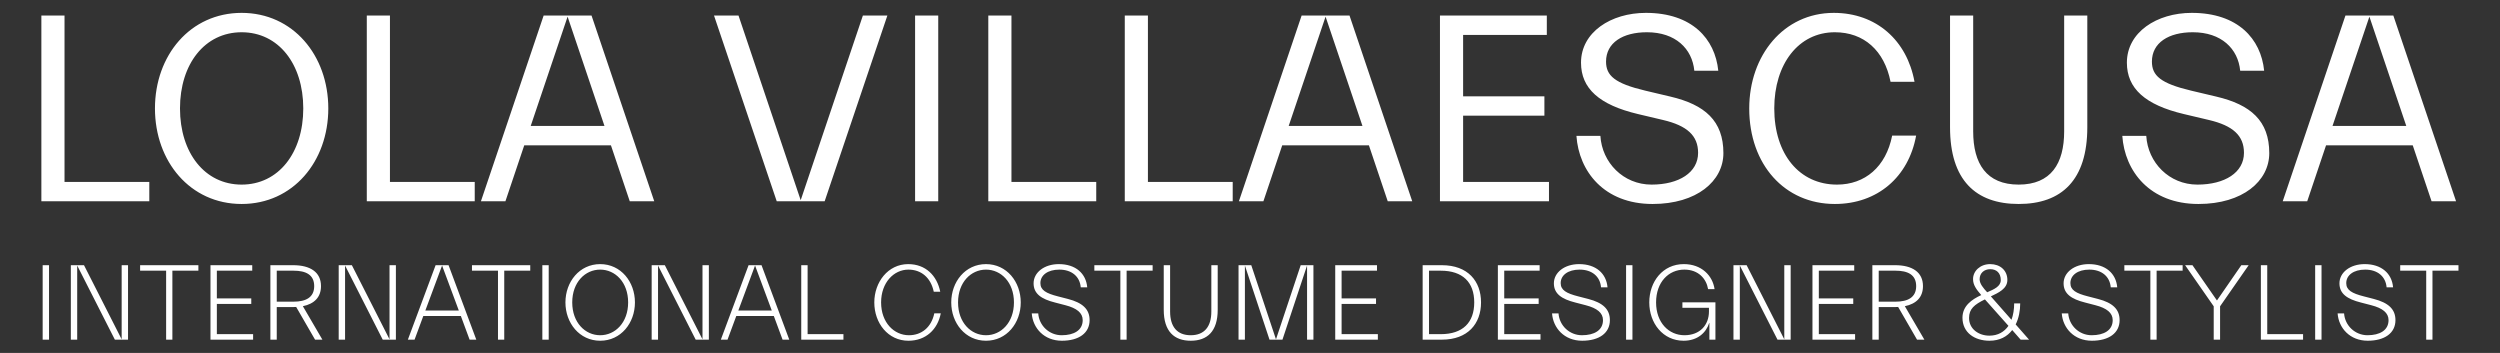
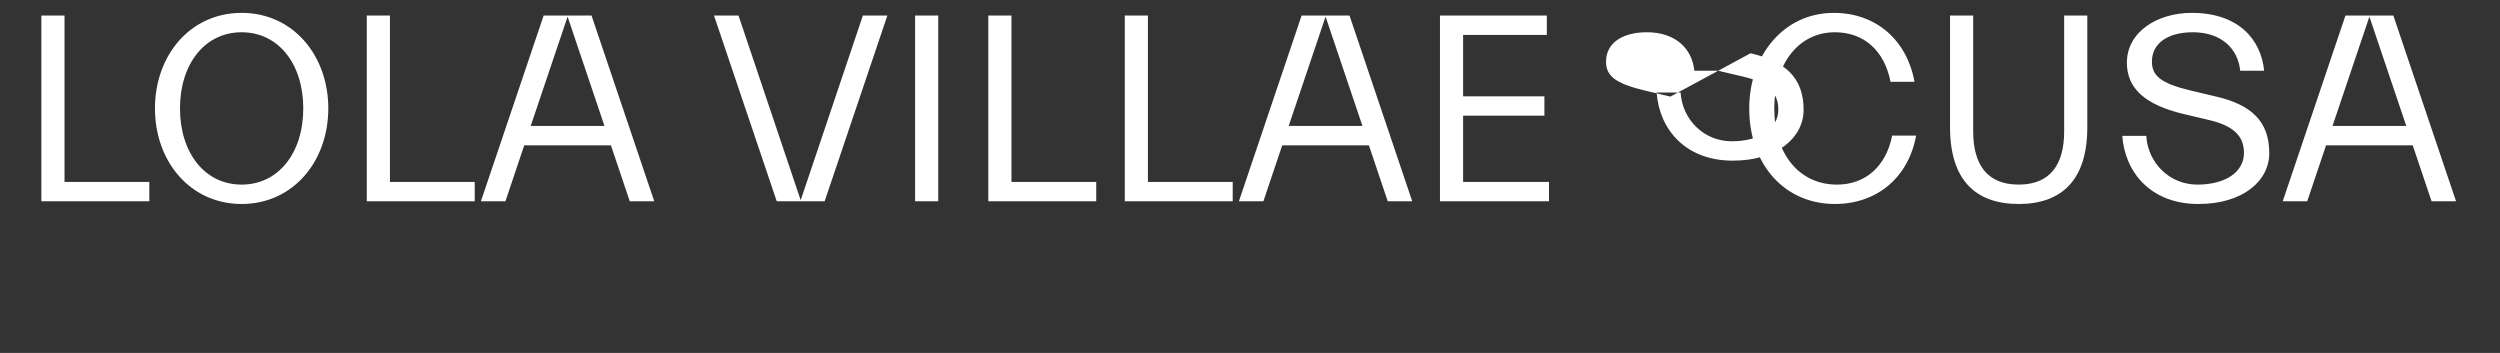
<svg xmlns="http://www.w3.org/2000/svg" xml:space="preserve" width="85mm" height="12mm" version="1.1" style="shape-rendering:geometricPrecision; text-rendering:geometricPrecision; image-rendering:optimizeQuality; fill-rule:evenodd; clip-rule:evenodd" viewBox="0 0 8500 1200">
  <rect x="0" y="0" width="8500" height="1200" fill="#333333" stroke="none" />
  <defs>
    <style type="text/css">
   
    .fil0 {fill:white;fill-rule:nonzero}
   
  </style>
  </defs>
  <g id="Capa_x0020_1">
-     <path class="fil0" d="M507.63 618.5l-288.27 0 0 -565.58 -78.71 0 0 631.47 366.98 0 0 -65.89zm313.9 75.04c174.8,0 294.69,-144.6 294.69,-324.88 0,-180.29 -119.89,-324.89 -294.69,-324.89 -174.79,0 -294.68,144.6 -294.68,324.89 0,180.28 119.89,324.88 294.68,324.88zm0 -65.89c-125.38,0 -209.57,-107.99 -209.57,-258.99 0,-151.01 84.19,-259 209.57,-259 125.38,0 209.58,107.99 209.58,259 0,151 -84.2,258.99 -209.58,258.99zm792.54 -9.15l-288.27 0 0 -565.58 -78.71 0 0 631.47 366.98 0 0 -65.89zm21.05 65.89l83.28 0 64.06 -190.36 294.69 0 64.06 190.36 83.28 0 -213.23 -631.47 -162.9 0 -213.24 631.47zm294.69 -627.81l125.37 371.56 -250.75 0 125.38 -371.56zm497.85 -3.66l213.24 631.47 162.9 0 213.23 -631.47 -83.28 0 -211.4 627.81 -211.41 -627.81 -83.28 0zm762.34 631.47l0 -631.47 -78.71 0 0 631.47 78.71 0zm537.2 -65.89l-288.27 0 0 -565.58 -78.71 0 0 631.47 366.98 0 0 -65.89zm463.99 0l-288.27 0 0 -565.58 -78.71 0 0 631.47 366.98 0 0 -65.89zm21.05 65.89l83.28 0 64.06 -190.36 294.69 0 64.06 190.36 83.28 0 -213.23 -631.47 -162.9 0 -213.24 631.47zm294.69 -627.81l125.37 371.56 -250.75 0 125.38 -371.56zm388.94 627.81l370.64 0 0 -65.89 -291.93 0 0 -225.13 276.38 0 0 -65.9 -276.38 0 0 -208.66 284.61 0 0 -65.89 -363.32 0 0 631.47zm783.38 -356l-85.11 -20.13c-104.33,-24.71 -133.61,-51.25 -133.61,-98.84 0,-64.07 56.74,-99.76 139.1,-99.76 97.01,0 153.75,55.83 161.07,130.87l81.45 0c-10.98,-108.9 -89.68,-196.76 -246.18,-196.76 -118.97,0 -220.55,65.89 -220.55,169.31 0,87.85 62.23,143.68 194.01,174.79l85.11 20.14c81.45,19.22 118.97,53.08 118.97,111.65 0,66.81 -64.97,107.99 -158.32,107.99 -96.09,0 -168.39,-75.04 -173.88,-165.65l-81.45 0c8.23,119.89 93.34,231.54 258.99,231.54 150.09,0 240.69,-77.79 240.69,-172.97 0,-109.82 -63.15,-164.73 -180.29,-192.18zm268.14 40.27c0,191.27 120.81,324.88 291.03,324.88 144.59,0 250.75,-91.52 276.38,-232.45l-81.45 0c-21.05,106.16 -92.43,166.56 -187.61,166.56 -127.21,0 -213.24,-102.5 -213.24,-258.99 0,-151.01 82.37,-259 205.92,-259 98.84,0 168.39,62.23 189.44,168.39l81.45 0c-25.63,-140.93 -129.96,-234.28 -274.55,-234.28 -170.22,0 -287.37,144.6 -287.37,324.89zm1070.76 77.79c0,109.82 -44.85,181.2 -154.67,181.2 -109.82,0 -154.66,-71.38 -154.66,-181.2l0 -393.53 -78.71 0 0 379.8c0,179.37 86.95,260.82 233.37,260.82 146.43,0 233.37,-81.45 233.37,-260.82l0 -379.8 -78.7 0 0 393.53zm517.07 -118.06l-85.11 -20.13c-104.33,-24.71 -133.61,-51.25 -133.61,-98.84 0,-64.07 56.74,-99.76 139.1,-99.76 97.01,0 153.75,55.83 161.07,130.87l81.45 0c-10.98,-108.9 -89.68,-196.76 -246.18,-196.76 -118.97,0 -220.55,65.89 -220.55,169.31 0,87.85 62.23,143.68 194.01,174.79l85.11 20.14c81.45,19.22 118.97,53.08 118.97,111.65 0,66.81 -64.97,107.99 -158.32,107.99 -96.09,0 -168.39,-75.04 -173.88,-165.65l-81.45 0c8.23,119.89 93.34,231.54 258.99,231.54 150.09,0 240.69,-77.79 240.69,-172.97 0,-109.82 -63.15,-164.73 -180.29,-192.18zm226.05 356l83.28 0 64.06 -190.36 294.69 0 64.06 190.36 83.28 0 -213.23 -631.47 -162.9 0 -213.24 631.47zm294.69 -627.81l125.37 371.56 -250.75 0 125.38 -371.56z" />
-     <path class="fil0" d="M166.71 1154.82l0 -253.18 -21.65 0 0 253.18 21.65 0zm268.59 -253.18l-21.65 0 0 252.08 -128.05 -252.08 -44.77 0 0 253.18 21.65 0 0 -252.08 128.06 252.08 44.76 0 0 -253.18zm41.1 18.71l88.43 0 0 234.47 21.28 0 0 -234.47 88.43 0 0 -18.71 -198.14 0 0 18.71zm384.17 215.76l-123.29 0 0 -102.74 117.05 0 0 -18.72 -117.05 0 0 -94.3 120.35 0 0 -18.71 -142 0 0 253.18 144.94 0 0 -18.71zm58.71 18.71l21.65 0 0 -110.81 55.41 0c3.66,0 6.97,0 10.64,-0.37l64.21 111.18 24.95 0 -66.41 -113.75c39.26,-8.07 61.64,-30.82 61.64,-68.25 0,-46.96 -35.59,-71.18 -95.03,-71.18l-77.06 0 0 253.18zm78.89 -234.47c41.46,0 70.08,13.58 70.08,52.47 0,38.53 -28.62,52.84 -70.08,52.84l-57.24 0 0 -105.31 57.24 0zm347.85 -18.71l-21.65 0 0 252.08 -128.05 -252.08 -44.77 0 0 253.18 21.65 0 0 -252.08 128.06 252.08 44.76 0 0 -253.18zm40.73 253.18l22.75 0 29.72 -80.36 127.69 0 29.72 80.36 22.75 0 -94.3 -253.18 -44.03 0 -94.3 253.18zm116.32 -252.08l56.87 153.01 -113.75 0 56.88 -153.01zm101.64 17.61l88.43 0 0 234.47 21.28 0 0 -234.47 88.43 0 0 -18.71 -198.14 0 0 18.71zm260.88 234.47l0 -253.18 -21.65 0 0 253.18 21.65 0zm293.18 -126.59c0,-70.08 -47.7,-130.26 -118.15,-130.26 -70.45,0 -118.16,60.18 -118.16,130.26 0,70.08 47.71,130.26 118.16,130.26 70.45,0 118.15,-60.18 118.15,-130.26zm-213.19 0c0,-68.62 44.03,-111.55 95.04,-111.55 51,0 95.03,42.93 95.03,111.55 0,68.62 -44.03,111.55 -95.03,111.55 -51.01,0 -95.04,-42.93 -95.04,-111.55zm464.53 -126.59l-21.65 0 0 252.08 -128.05 -252.08 -44.77 0 0 253.18 21.65 0 0 -252.08 128.06 252.08 44.76 0 0 -253.18zm40.73 253.18l22.75 0 29.72 -80.36 127.69 0 29.72 80.36 22.75 0 -94.3 -253.18 -44.03 0 -94.3 253.18zm116.32 -252.08l56.87 153.01 -113.75 0 56.88 -153.01zm300.51 233.37l-121.82 0 0 -234.47 -21.65 0 0 253.18 143.47 0 0 -18.71zm330.97 -70.82l-22.01 0c-10.28,48.8 -44.4,74.49 -86.23,74.49 -50.64,0 -94.67,-42.93 -94.67,-111.55 0,-67.52 43.3,-111.55 92.83,-111.55 42.93,0 75.96,26.42 86.23,75.22l22.02 0c-11.01,-54.67 -49.54,-93.93 -108.98,-93.93 -68.98,0 -115.22,61.64 -115.22,130.26 0,70.82 46.97,130.26 115.95,130.26 59.45,0 99.44,-38.53 110.08,-93.2zm271.9 -37.06c0,-70.08 -47.7,-130.26 -118.15,-130.26 -70.45,0 -118.16,60.18 -118.16,130.26 0,70.08 47.71,130.26 118.16,130.26 70.45,0 118.15,-60.18 118.15,-130.26zm-213.19 0c0,-68.62 44.03,-111.55 95.04,-111.55 51,0 95.03,42.93 95.03,111.55 0,68.62 -44.03,111.55 -95.03,111.55 -51.01,0 -95.04,-42.93 -95.04,-111.55zm447.29 60.18c0,-37.06 -23.85,-59.08 -73.39,-71.92l-34.12 -8.81c-40.37,-10.27 -59.81,-21.28 -59.81,-45.13 0,-26.79 24.95,-45.87 64.21,-45.87 42.2,0 69.72,23.12 73.02,60.18l22.01 0c-4.03,-46.97 -39.26,-78.89 -96.5,-78.89 -49.9,0 -85.86,28.62 -85.86,65.31 0,35.59 26.42,53.57 73.02,65.32l35.22 9.17c38.53,9.91 58.71,26.05 58.71,50.64 0,34.85 -30.08,51.37 -71.55,51.37 -42.19,0 -76.69,-32.66 -79.62,-74.12l-22.02 0c3.67,49.9 41.83,92.83 102.38,92.83 57.24,0 94.3,-25.69 94.3,-70.08zm16.15 -168.06l88.43 0 0 234.47 21.28 0 0 -234.47 88.43 0 0 -18.71 -198.14 0 0 18.71zm419.39 132.83l0 -151.54 -21.65 0 0 157.78c0,51.37 -23.85,80.36 -70.08,80.36 -46.23,0 -70.08,-28.99 -70.08,-80.36l0 -157.78 -21.65 0 0 151.54c0,73.75 35.59,105.31 91.73,105.31 56.14,0 91.73,-31.56 91.73,-105.31zm198.14 100.54l-84.02 -252.08 -43.3 0 0 253.18 21.65 0 0 -252.08 83.66 252.08 44.03 0 83.66 -252.08 0 252.08 21.65 0 0 -253.18 -43.3 0 -84.03 252.08zm346.39 -17.61l-123.29 0 0 -102.74 117.05 0 0 -18.72 -117.05 0 0 -94.3 120.35 0 0 -18.71 -142 0 0 253.18 144.94 0 0 -18.71zm152.28 18.71l65.31 0c88.43,0 133.2,-54.31 133.2,-126.59 0,-72.29 -44.77,-126.59 -133.2,-126.59l-65.31 0 0 253.18zm61.64 -234.47c74.49,0 113.75,39.26 113.75,107.88 0,68.62 -39.26,107.88 -113.75,107.88l-39.99 0 0 -215.76 39.99 0zm339.05 215.76l-123.29 0 0 -102.74 117.05 0 0 -18.72 -117.05 0 0 -94.3 120.35 0 0 -18.71 -142 0 0 253.18 144.94 0 0 -18.71zm235.94 -47.7c0,-37.06 -23.85,-59.08 -73.39,-71.92l-34.12 -8.81c-40.37,-10.27 -59.81,-21.28 -59.81,-45.13 0,-26.79 24.95,-45.87 64.21,-45.87 42.2,0 69.72,23.12 73.02,60.18l22.01 0c-4.03,-46.97 -39.26,-78.89 -96.5,-78.89 -49.9,0 -85.86,28.62 -85.86,65.31 0,35.59 26.42,53.57 73.02,65.32l35.22 9.17c38.53,9.91 58.71,26.05 58.71,50.64 0,34.85 -30.08,51.37 -71.55,51.37 -42.19,0 -76.69,-32.66 -79.62,-74.12l-22.02 0c3.67,49.9 41.83,92.83 102.38,92.83 57.24,0 94.3,-25.69 94.3,-70.08zm76.69 66.41l0 -253.18 -21.65 0 0 253.18 21.65 0zm260.15 -96.14c0,46.6 -30.82,81.1 -83.29,81.1 -53.2,0 -96.5,-42.57 -96.5,-111.55 0,-68.98 42.56,-111.55 96.13,-111.55 48.44,0 74.86,31.56 80.73,66.42l22.01 0c-6.6,-46.24 -44.39,-85.13 -104.57,-85.13 -71.55,0 -117.42,59.44 -117.42,130.26 0,70.82 46.6,130.26 116.68,130.26 47.71,0 76.69,-27.52 86.97,-60.18l0.73 0 0 56.51 20.55 0 0 -126.96 -112.28 0 0 18.72 90.26 0 0 12.1zm277.77 -157.04l-21.65 0 0 252.08 -128.05 -252.08 -44.77 0 0 253.18 21.65 0 0 -252.08 128.06 252.08 44.76 0 0 -253.18zm219.06 234.47l-123.29 0 0 -102.74 117.05 0 0 -18.72 -117.05 0 0 -94.3 120.35 0 0 -18.71 -142 0 0 253.18 144.94 0 0 -18.71zm58.71 18.71l21.65 0 0 -110.81 55.41 0c3.66,0 6.97,0 10.64,-0.37l64.21 111.18 24.95 0 -66.41 -113.75c39.26,-8.07 61.64,-30.82 61.64,-68.25 0,-46.96 -35.59,-71.18 -95.03,-71.18l-77.06 0 0 253.18zm78.89 -234.47c41.46,0 70.08,13.58 70.08,52.47 0,38.53 -28.62,52.84 -70.08,52.84l-57.24 0 0 -105.31 57.24 0zm425.28 234.47l28.62 0 -45.5 -51.74c10.64,-21.28 15.41,-46.6 15.41,-71.55l-20.55 0c0,19.82 -2.93,39.26 -9.17,55.77l-70.08 -79.62c25.31,-12.11 56.14,-25.68 56.14,-55.77 0,-32.66 -24.59,-53.94 -58.35,-53.94 -33.75,0 -58.34,23.12 -58.34,51 0,19.82 11.01,34.86 27.89,54.31 -32.66,15.04 -63.85,37.06 -63.85,77.05 0,50.64 41.47,78.16 91.74,78.16 35.22,0 60.54,-14.31 77.42,-36.33l28.62 32.66zm-139.44 -205.48c0,-20.55 15.05,-34.13 36.33,-34.13 20.92,0 35.59,12.85 35.59,37.06 0,21.65 -22.75,31.19 -46.23,41.47 -13.21,-14.31 -25.69,-28.99 -25.69,-44.4zm-35.95 131.73c0,-30.83 17.97,-45.5 53.93,-63.11l79.99 89.89c-13.94,20.18 -35.22,33.39 -64.94,33.39 -35.59,0 -68.98,-22.01 -68.98,-60.17zm511.87 7.34c0,-37.06 -23.85,-59.08 -73.39,-71.92l-34.12 -8.81c-40.37,-10.27 -59.81,-21.28 -59.81,-45.13 0,-26.79 24.95,-45.87 64.21,-45.87 42.2,0 69.72,23.12 73.02,60.18l22.01 0c-4.03,-46.97 -39.26,-78.89 -96.5,-78.89 -49.9,0 -85.86,28.62 -85.86,65.31 0,35.59 26.42,53.57 73.02,65.32l35.22 9.17c38.53,9.91 58.71,26.05 58.71,50.64 0,34.85 -30.08,51.37 -71.55,51.37 -42.19,0 -76.69,-32.66 -79.62,-74.12l-22.02 0c3.67,49.9 41.83,92.83 102.38,92.83 57.24,0 94.3,-25.69 94.3,-70.08zm16.15 -168.06l88.43 0 0 234.47 21.28 0 0 -234.47 88.43 0 0 -18.71 -198.14 0 0 18.71zm422.69 -18.71l-24.95 0 -82.92 119.98 -83.3 -119.98 -24.95 0 97.24 139.8 0 113.38 21.65 0 0 -113.38 97.23 -139.8zm184.94 234.47l-121.82 0 0 -234.47 -21.65 0 0 253.18 143.47 0 0 -18.71zm62.75 18.71l0 -253.18 -21.65 0 0 253.18 21.65 0zm251.35 -66.41c0,-37.06 -23.85,-59.08 -73.39,-71.92l-34.12 -8.81c-40.37,-10.27 -59.81,-21.28 -59.81,-45.13 0,-26.79 24.95,-45.87 64.21,-45.87 42.2,0 69.72,23.12 73.02,60.18l22.01 0c-4.03,-46.97 -39.26,-78.89 -96.5,-78.89 -49.9,0 -85.86,28.62 -85.86,65.31 0,35.59 26.42,53.57 73.02,65.32l35.22 9.17c38.53,9.91 58.71,26.05 58.71,50.64 0,34.85 -30.08,51.37 -71.55,51.37 -42.19,0 -76.69,-32.66 -79.62,-74.12l-22.02 0c3.67,49.9 41.83,92.83 102.38,92.83 57.24,0 94.3,-25.69 94.3,-70.08zm16.15 -168.06l88.43 0 0 234.47 21.28 0 0 -234.47 88.43 0 0 -18.71 -198.14 0 0 18.71z" />
+     <path class="fil0" d="M507.63 618.5l-288.27 0 0 -565.58 -78.71 0 0 631.47 366.98 0 0 -65.89zm313.9 75.04c174.8,0 294.69,-144.6 294.69,-324.88 0,-180.29 -119.89,-324.89 -294.69,-324.89 -174.79,0 -294.68,144.6 -294.68,324.89 0,180.28 119.89,324.88 294.68,324.88zm0 -65.89c-125.38,0 -209.57,-107.99 -209.57,-258.99 0,-151.01 84.19,-259 209.57,-259 125.38,0 209.58,107.99 209.58,259 0,151 -84.2,258.99 -209.58,258.99zm792.54 -9.15l-288.27 0 0 -565.58 -78.71 0 0 631.47 366.98 0 0 -65.89zm21.05 65.89l83.28 0 64.06 -190.36 294.69 0 64.06 190.36 83.28 0 -213.23 -631.47 -162.9 0 -213.24 631.47zm294.69 -627.81l125.37 371.56 -250.75 0 125.38 -371.56zm497.85 -3.66l213.24 631.47 162.9 0 213.23 -631.47 -83.28 0 -211.4 627.81 -211.41 -627.81 -83.28 0zm762.34 631.47l0 -631.47 -78.71 0 0 631.47 78.71 0zm537.2 -65.89l-288.27 0 0 -565.58 -78.71 0 0 631.47 366.98 0 0 -65.89zm463.99 0l-288.27 0 0 -565.58 -78.71 0 0 631.47 366.98 0 0 -65.89zm21.05 65.89l83.28 0 64.06 -190.36 294.69 0 64.06 190.36 83.28 0 -213.23 -631.47 -162.9 0 -213.24 631.47zm294.69 -627.81l125.37 371.56 -250.75 0 125.38 -371.56zm388.94 627.81l370.64 0 0 -65.89 -291.93 0 0 -225.13 276.38 0 0 -65.9 -276.38 0 0 -208.66 284.61 0 0 -65.89 -363.32 0 0 631.47zm783.38 -356l-85.11 -20.13c-104.33,-24.71 -133.61,-51.25 -133.61,-98.84 0,-64.07 56.74,-99.76 139.1,-99.76 97.01,0 153.75,55.83 161.07,130.87l81.45 0l85.11 20.14c81.45,19.22 118.97,53.08 118.97,111.65 0,66.81 -64.97,107.99 -158.32,107.99 -96.09,0 -168.39,-75.04 -173.88,-165.65l-81.45 0c8.23,119.89 93.34,231.54 258.99,231.54 150.09,0 240.69,-77.79 240.69,-172.97 0,-109.82 -63.15,-164.73 -180.29,-192.18zm268.14 40.27c0,191.27 120.81,324.88 291.03,324.88 144.59,0 250.75,-91.52 276.38,-232.45l-81.45 0c-21.05,106.16 -92.43,166.56 -187.61,166.56 -127.21,0 -213.24,-102.5 -213.24,-258.99 0,-151.01 82.37,-259 205.92,-259 98.84,0 168.39,62.23 189.44,168.39l81.45 0c-25.63,-140.93 -129.96,-234.28 -274.55,-234.28 -170.22,0 -287.37,144.6 -287.37,324.89zm1070.76 77.79c0,109.82 -44.85,181.2 -154.67,181.2 -109.82,0 -154.66,-71.38 -154.66,-181.2l0 -393.53 -78.71 0 0 379.8c0,179.37 86.95,260.82 233.37,260.82 146.43,0 233.37,-81.45 233.37,-260.82l0 -379.8 -78.7 0 0 393.53zm517.07 -118.06l-85.11 -20.13c-104.33,-24.71 -133.61,-51.25 -133.61,-98.84 0,-64.07 56.74,-99.76 139.1,-99.76 97.01,0 153.75,55.83 161.07,130.87l81.45 0c-10.98,-108.9 -89.68,-196.76 -246.18,-196.76 -118.97,0 -220.55,65.89 -220.55,169.31 0,87.85 62.23,143.68 194.01,174.79l85.11 20.14c81.45,19.22 118.97,53.08 118.97,111.65 0,66.81 -64.97,107.99 -158.32,107.99 -96.09,0 -168.39,-75.04 -173.88,-165.65l-81.45 0c8.23,119.89 93.34,231.54 258.99,231.54 150.09,0 240.69,-77.79 240.69,-172.97 0,-109.82 -63.15,-164.73 -180.29,-192.18zm226.05 356l83.28 0 64.06 -190.36 294.69 0 64.06 190.36 83.28 0 -213.23 -631.47 -162.9 0 -213.24 631.47zm294.69 -627.81l125.37 371.56 -250.75 0 125.38 -371.56z" />
  </g>
</svg>